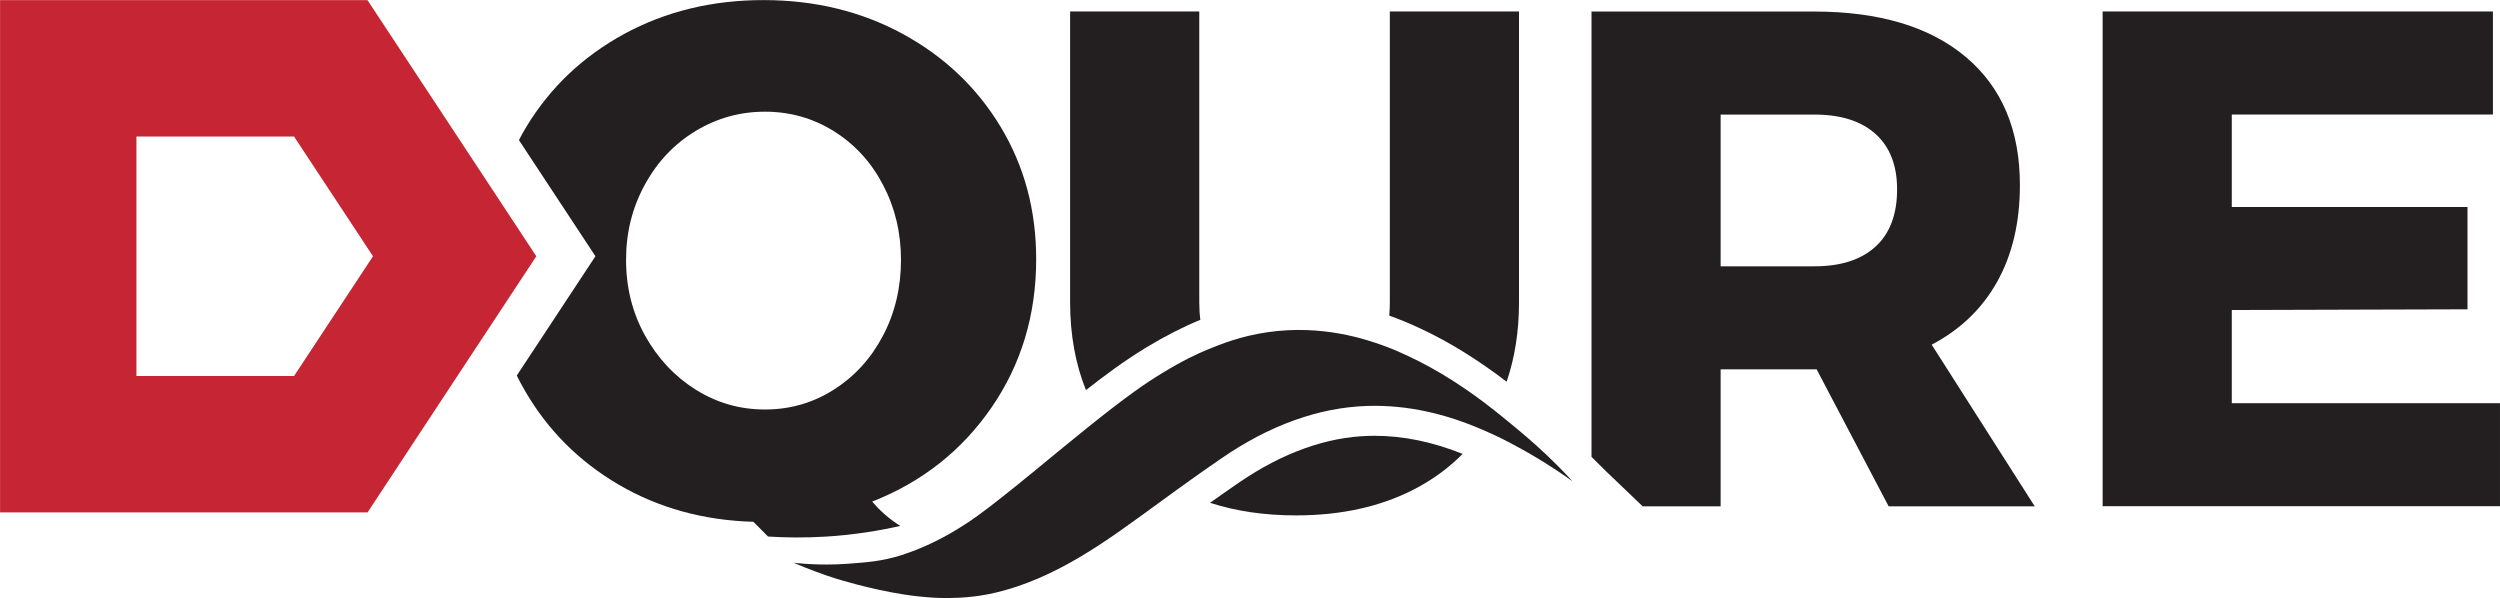
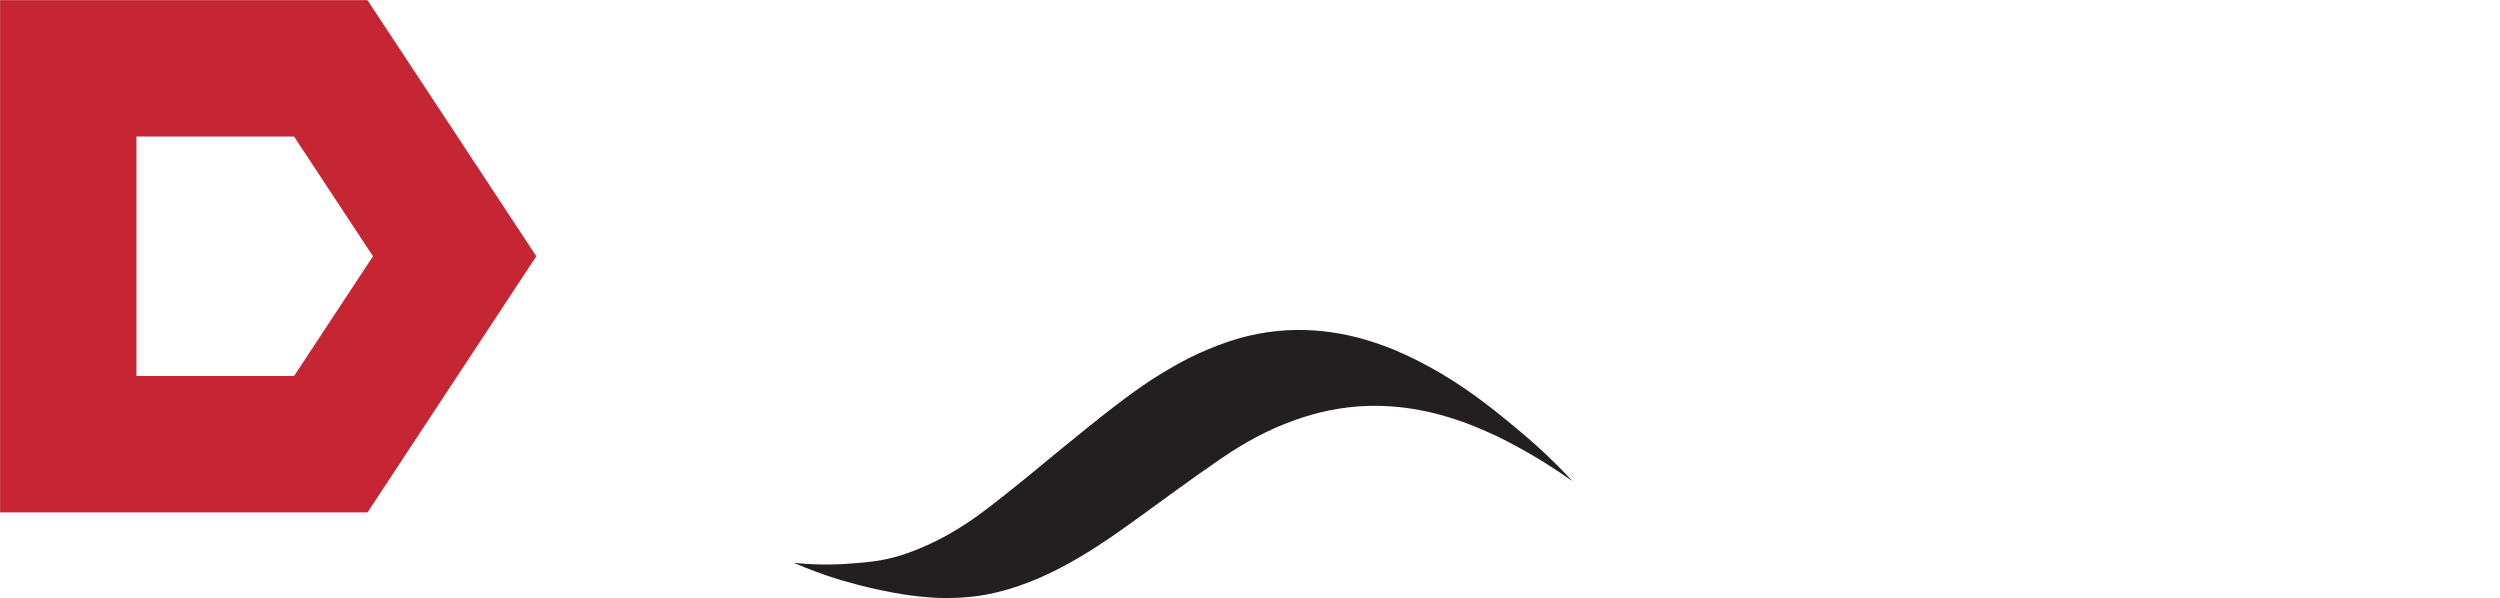
<svg xmlns="http://www.w3.org/2000/svg" version="1.1" id="svg1" viewBox="222.65 610.97 994.71 237.96">
  <defs id="defs1">
    <clipPath id="clipPath2">
-       <path d="M 0,1080 H 1080 V 0 H 0 Z" transform="translate(-430.47,-521.581)" id="path2" />
-     </clipPath>
+       </clipPath>
    <clipPath id="clipPath4">
      <path d="M 0,1080 H 1080 V 0 H 0 Z" transform="translate(-254.732,-509.561)" id="path4" />
    </clipPath>
    <clipPath id="clipPath6">
      <path d="M 0,1080 H 1080 V 0 H 0 Z" transform="translate(-581.731,-618.349)" id="path6" />
    </clipPath>
    <clipPath id="clipPath8">
-       <path d="M 0,1080 H 1080 V 0 H 0 Z" transform="translate(-726.683,-548.2)" id="path8" />
-     </clipPath>
+       </clipPath>
    <clipPath id="clipPath10">
      <path d="M 0,1080 H 1080 V 0 H 0 Z" transform="translate(-910.907,-618.347)" id="path10" />
    </clipPath>
    <clipPath id="clipPath12">
      <path d="M 0,1080 H 1080 V 0 H 0 Z" transform="translate(-636.24,-478.16)" id="path12" />
    </clipPath>
  </defs>
  <g id="layer-MC0">
-     <path id="path1" d="m 0,0 c -3.577,-6.796 -8.488,-12.181 -14.707,-16.117 -6.231,-3.949 -13.065,-5.898 -20.502,-5.898 -7.45,0 -14.322,1.949 -20.631,5.898 -6.295,3.936 -11.347,9.321 -15.142,16.117 -3.783,6.796 -5.693,14.348 -5.693,22.644 0,8.167 1.859,15.642 5.603,22.438 3.718,6.821 8.744,12.13 15.117,16.015 6.372,3.859 13.296,5.782 20.746,5.782 7.437,0 14.271,-1.923 20.502,-5.782 C -8.488,57.212 -3.577,51.903 0,45.082 3.577,38.286 5.385,30.811 5.385,22.644 5.385,14.348 3.577,6.796 0,0 M 35.107,62.392 C 28.029,74.124 18.297,83.343 5.898,90.1 c -12.373,6.719 -26.221,10.091 -41.556,10.091 -15.309,0 -29.157,-3.372 -41.556,-10.091 -12.373,-6.757 -22.105,-15.976 -29.208,-27.708 -0.795,-1.321 -1.552,-2.654 -2.231,-4.001 l 22.835,-34.658 -23.477,-35.606 c 0.757,-1.565 1.578,-3.065 2.449,-4.565 6.796,-11.745 16.131,-21.079 28.029,-28.041 11.886,-6.937 25.26,-10.63 40.146,-11.053 1.456,-1.467 2.913,-2.934 4.37,-4.401 5.157,-0.329 10.948,-0.408 17.255,-0.021 8.42,0.517 15.891,1.751 22.22,3.192 -1.495,0.935 -3.187,2.146 -4.924,3.699 -1.37,1.225 -2.518,2.438 -3.468,3.557 14.886,5.847 26.785,15.233 35.645,28.119 8.873,12.899 13.309,27.644 13.309,44.249 0,14.604 -3.526,27.772 -10.629,39.53" style="fill:#231f20;fill-opacity:1;fill-rule:nonzero;stroke:none" transform="matrix(1.333,0,0,-1.333,573.96,744.558)" clip-path="url(#clipPath2)" />
    <path id="path3" d="M 0,0 H -47.037 V 71.496 H 0 L 23.566,35.748 Z M 49.482,70.414 21.919,112.207 H -87.747 V -40.71 H 21.942 L 48.848,0.141 72.319,35.748 Z" style="fill:#c62634;fill-opacity:1;fill-rule:nonzero;stroke:none" transform="matrix(1.333,0,0,-1.333,339.642,760.586)" clip-path="url(#clipPath4)" />
-     <path id="path5" d="m 0,0 v -86.792 c 0,-1.372 -0.051,-2.718 -0.167,-4 3.078,-1.09 6.193,-2.372 9.373,-3.873 8.501,-3.974 16.951,-9.193 25.657,-15.848 2.462,7.194 3.693,15.092 3.693,23.721 V 0 Z m -4.552,-126.655 c -0.615,0 -1.244,-0.013 -1.859,-0.026 -6.296,-0.192 -12.514,-1.41 -19.028,-3.731 -6.539,-2.334 -12.963,-5.68 -19.63,-10.232 -2.86,-1.962 -5.732,-3.975 -8.591,-6.014 7.757,-2.513 16.297,-3.757 25.644,-3.757 13.489,0 25.246,2.603 35.286,7.796 5.513,2.859 10.335,6.373 14.45,10.566 -9.103,3.628 -17.745,5.398 -26.272,5.398 m -52.326,39.863 V 0 h -38.556 v -86.792 c 0,-9.642 1.577,-18.387 4.731,-26.221 5.475,4.308 11.566,8.822 18.054,12.758 5.577,3.372 10.885,6.09 16.091,8.219 -0.218,1.68 -0.32,3.423 -0.32,5.244" style="fill:#231f20;fill-opacity:1;fill-rule:nonzero;stroke:none" transform="matrix(1.333,0,0,-1.333,775.641,615.535)" clip-path="url(#clipPath6)" />
    <path id="path7" d="m 0,0 c -4.283,-3.936 -10.36,-5.898 -18.233,-5.898 h -28.016 v 45.287 h 28.016 C -10.36,39.389 -4.283,37.453 0,33.594 4.283,29.734 6.424,24.221 6.424,17.066 6.424,9.617 4.283,3.924 0,0 m 16.746,-29.285 c 8.565,4.487 15.091,10.77 19.591,18.848 4.488,8.078 6.745,17.669 6.745,28.76 0,16.437 -5.373,29.182 -16.117,38.235 C 16.22,65.623 1.077,70.149 -18.438,70.149 H -84.792 V -62.776 l 4.501,-4.462 c 3.59,-3.424 7.18,-6.86 10.77,-10.297 h 23.272 v 40.877 h 28.657 l 21.49,-40.877 h 43.607 z" style="fill:#231f20;fill-opacity:1;fill-rule:nonzero;stroke:none" transform="matrix(1.333,0,0,-1.333,968.911,709.067)" clip-path="url(#clipPath8)" />
-     <path id="path9" d="M 0,0 V -30.756 H -77.946 V -58.353 H -7.583 V -88.9 l -70.363,-0.211 v -27.807 H 2.109 v -30.759 H -116.497 V 0 Z" style="fill:#231f20;fill-opacity:1;fill-rule:nonzero;stroke:none" transform="matrix(1.333,0,0,-1.333,1214.543,615.537)" clip-path="url(#clipPath10)" />
    <path id="path11" d="m 0,0 c -3.809,2.716 -7.237,4.913 -10.067,6.629 -6.648,4.03 -11.698,6.432 -12.836,6.969 0,0 -2.05,0.96 -3.923,1.769 -10.899,4.706 -22.233,7.475 -34.363,7.116 -7.539,-0.23 -14.745,-1.743 -21.772,-4.256 -7.731,-2.757 -14.937,-6.668 -21.682,-11.284 -4.487,-3.064 -8.911,-6.218 -13.322,-9.398 -3.962,-2.872 -7.924,-5.77 -11.886,-8.642 -7.68,-5.565 -15.463,-10.937 -23.861,-15.207 -3.847,-1.949 -7.822,-3.68 -11.976,-5.078 -5.603,-1.897 -11.335,-3.103 -17.271,-3.372 -2.988,-0.141 -5.95,-0.154 -8.912,0.077 -2.256,0.176 -4.568,0.394 -7.808,0.898 -10.325,1.604 -20.15,4.725 -20.15,4.725 -3.496,1.11 -7.786,2.629 -12.602,4.703 4.306,-0.451 10.27,-0.771 17.34,-0.184 3.889,0.323 8.942,0.584 14.937,2.526 6.809,2.206 13.079,5.385 18.964,9.232 0,0 0.013,0 0.013,0.013 2.449,1.577 4.808,3.295 7.129,5.09 11.687,9.04 15.442,12.539 29.157,23.58 12.26,9.869 17.793,13.557 22.374,16.348 6.331,3.856 10.533,5.805 13.771,7.129 3.808,1.556 9.754,3.944 17.695,5.103 16.395,2.392 29.541,-2.174 34.542,-3.975 3.125,-1.125 5.326,-2.142 7.411,-3.116 9.283,-4.333 17.771,-9.924 25.772,-16.232 1.347,-1.052 2.667,-2.129 3.988,-3.219 3.284,-2.709 7.132,-5.858 11.488,-9.975 C -5.811,6.042 -3.091,3.366 0,0" style="fill:#231f20;fill-opacity:1;fill-rule:nonzero;stroke:none" transform="matrix(1.333,0,0,-1.333,848.319,802.454)" clip-path="url(#clipPath12)" />
  </g>
</svg>